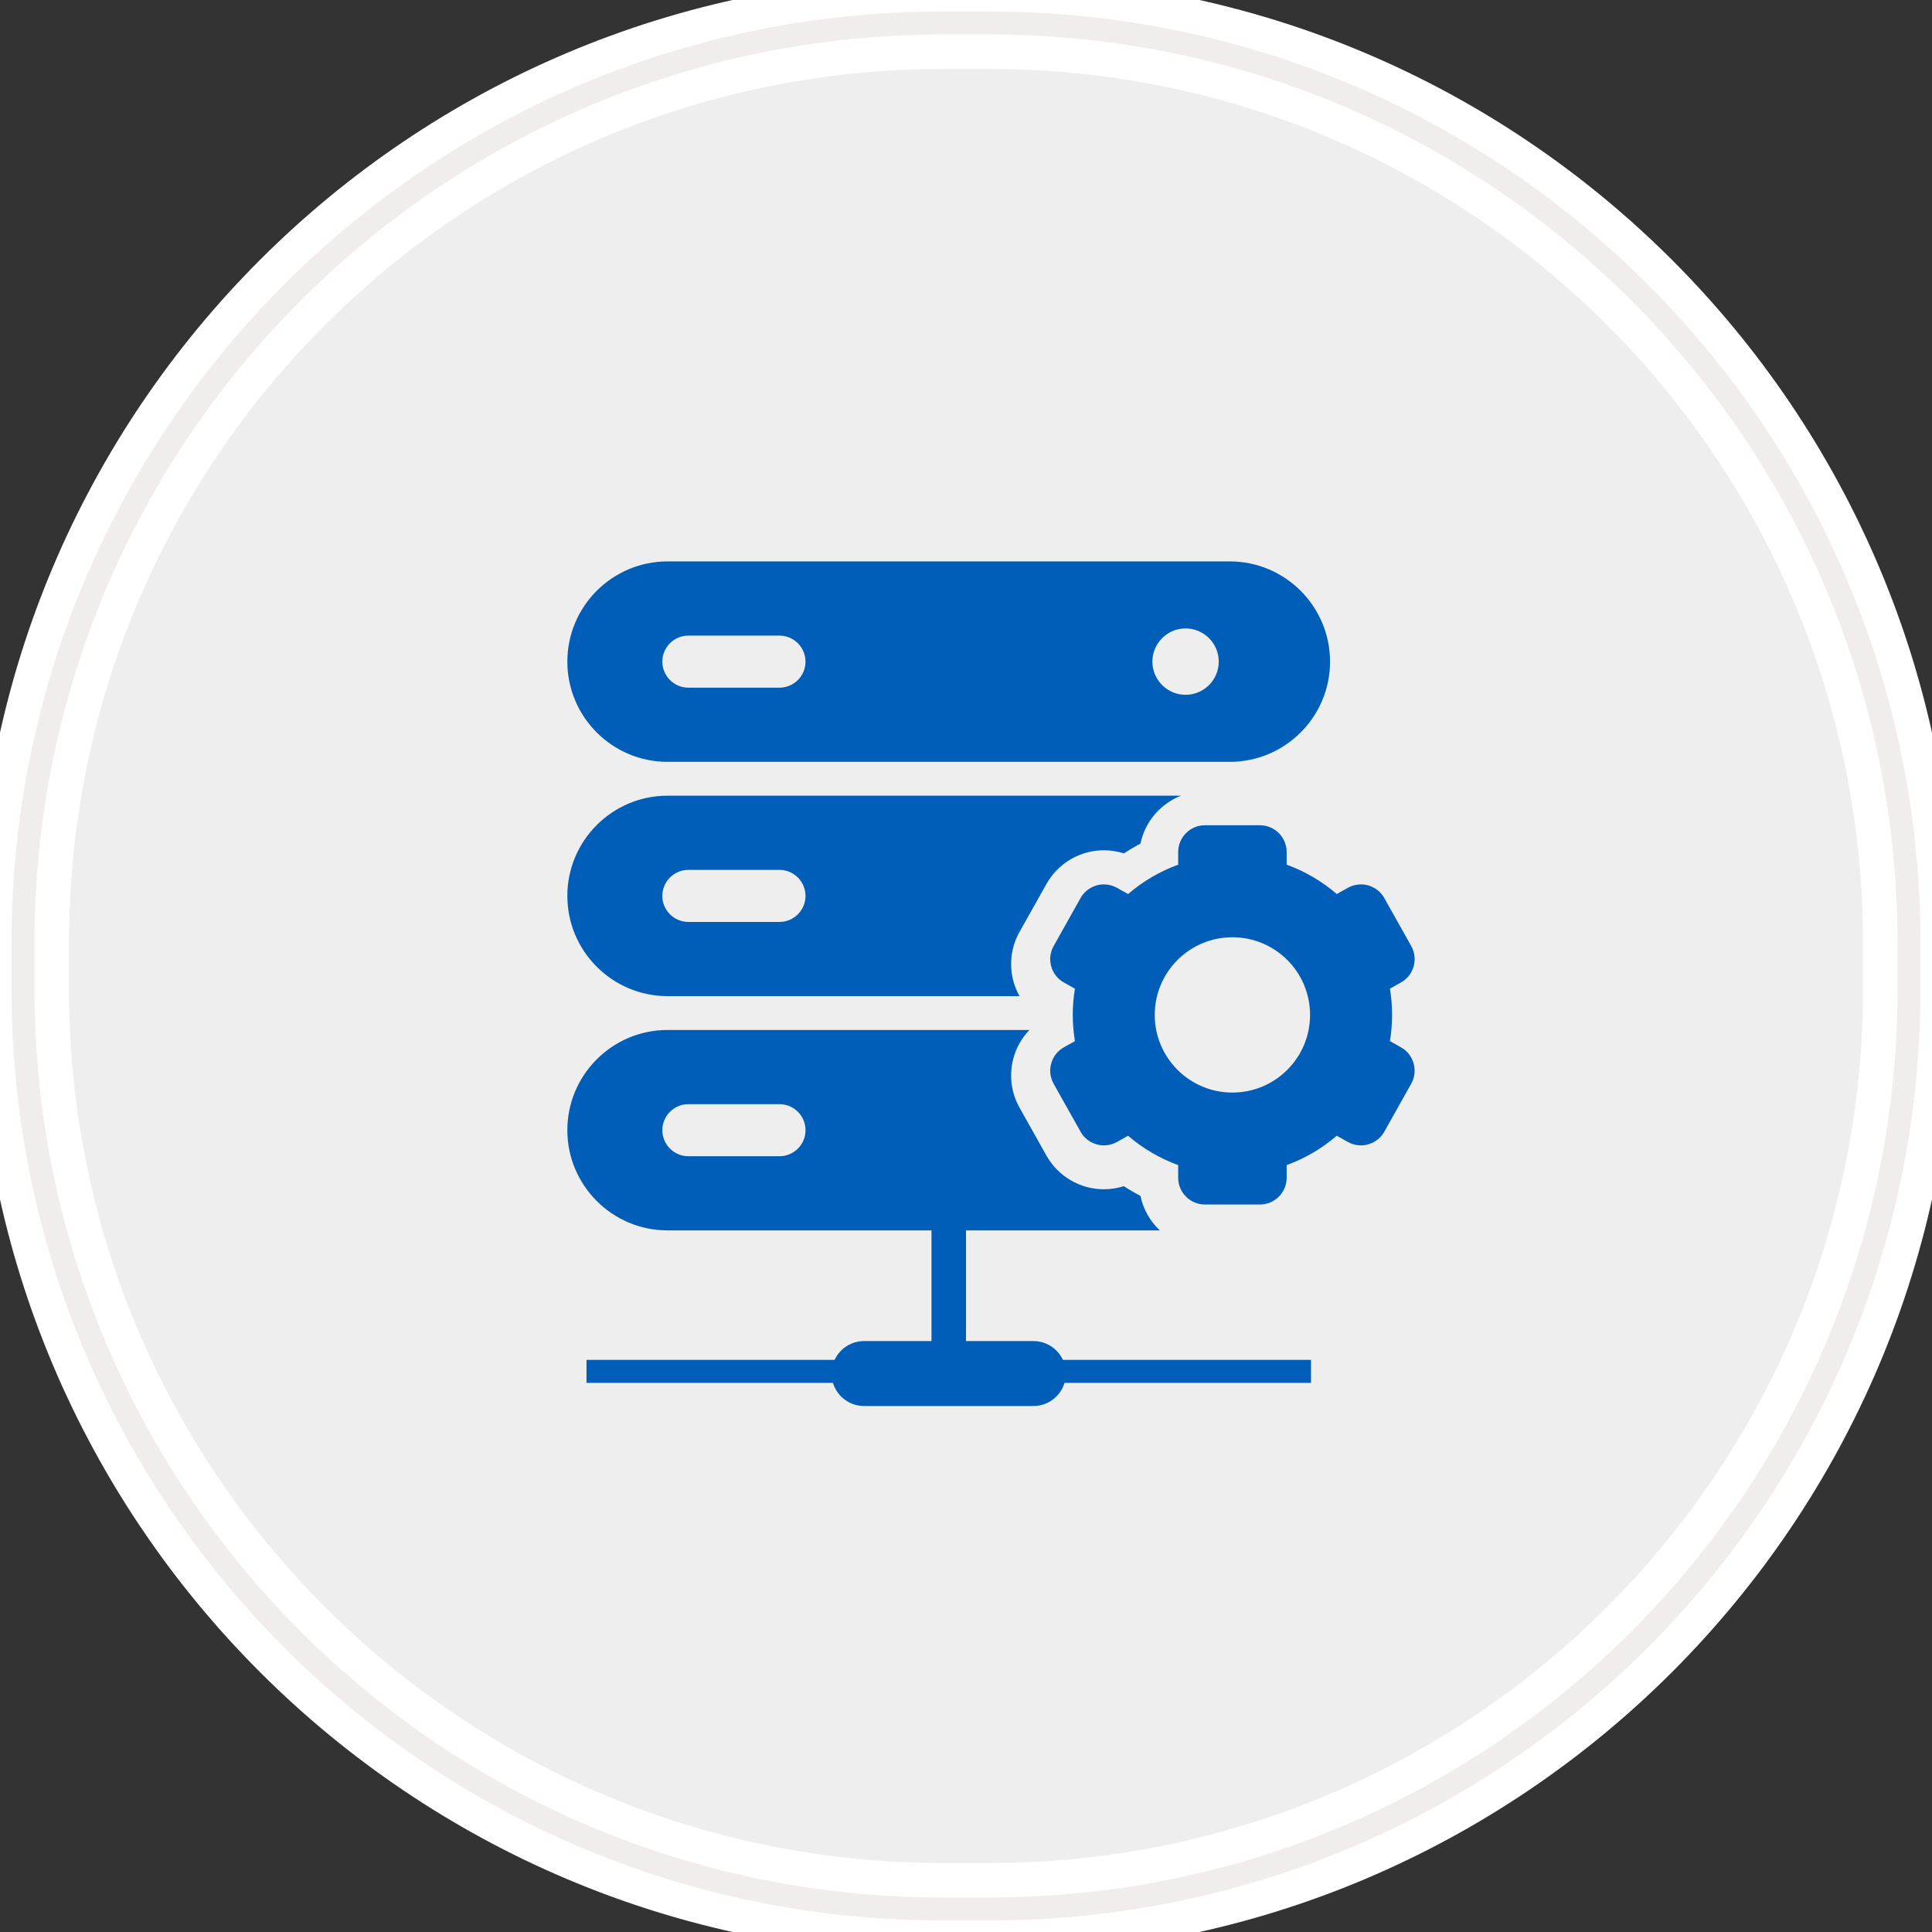
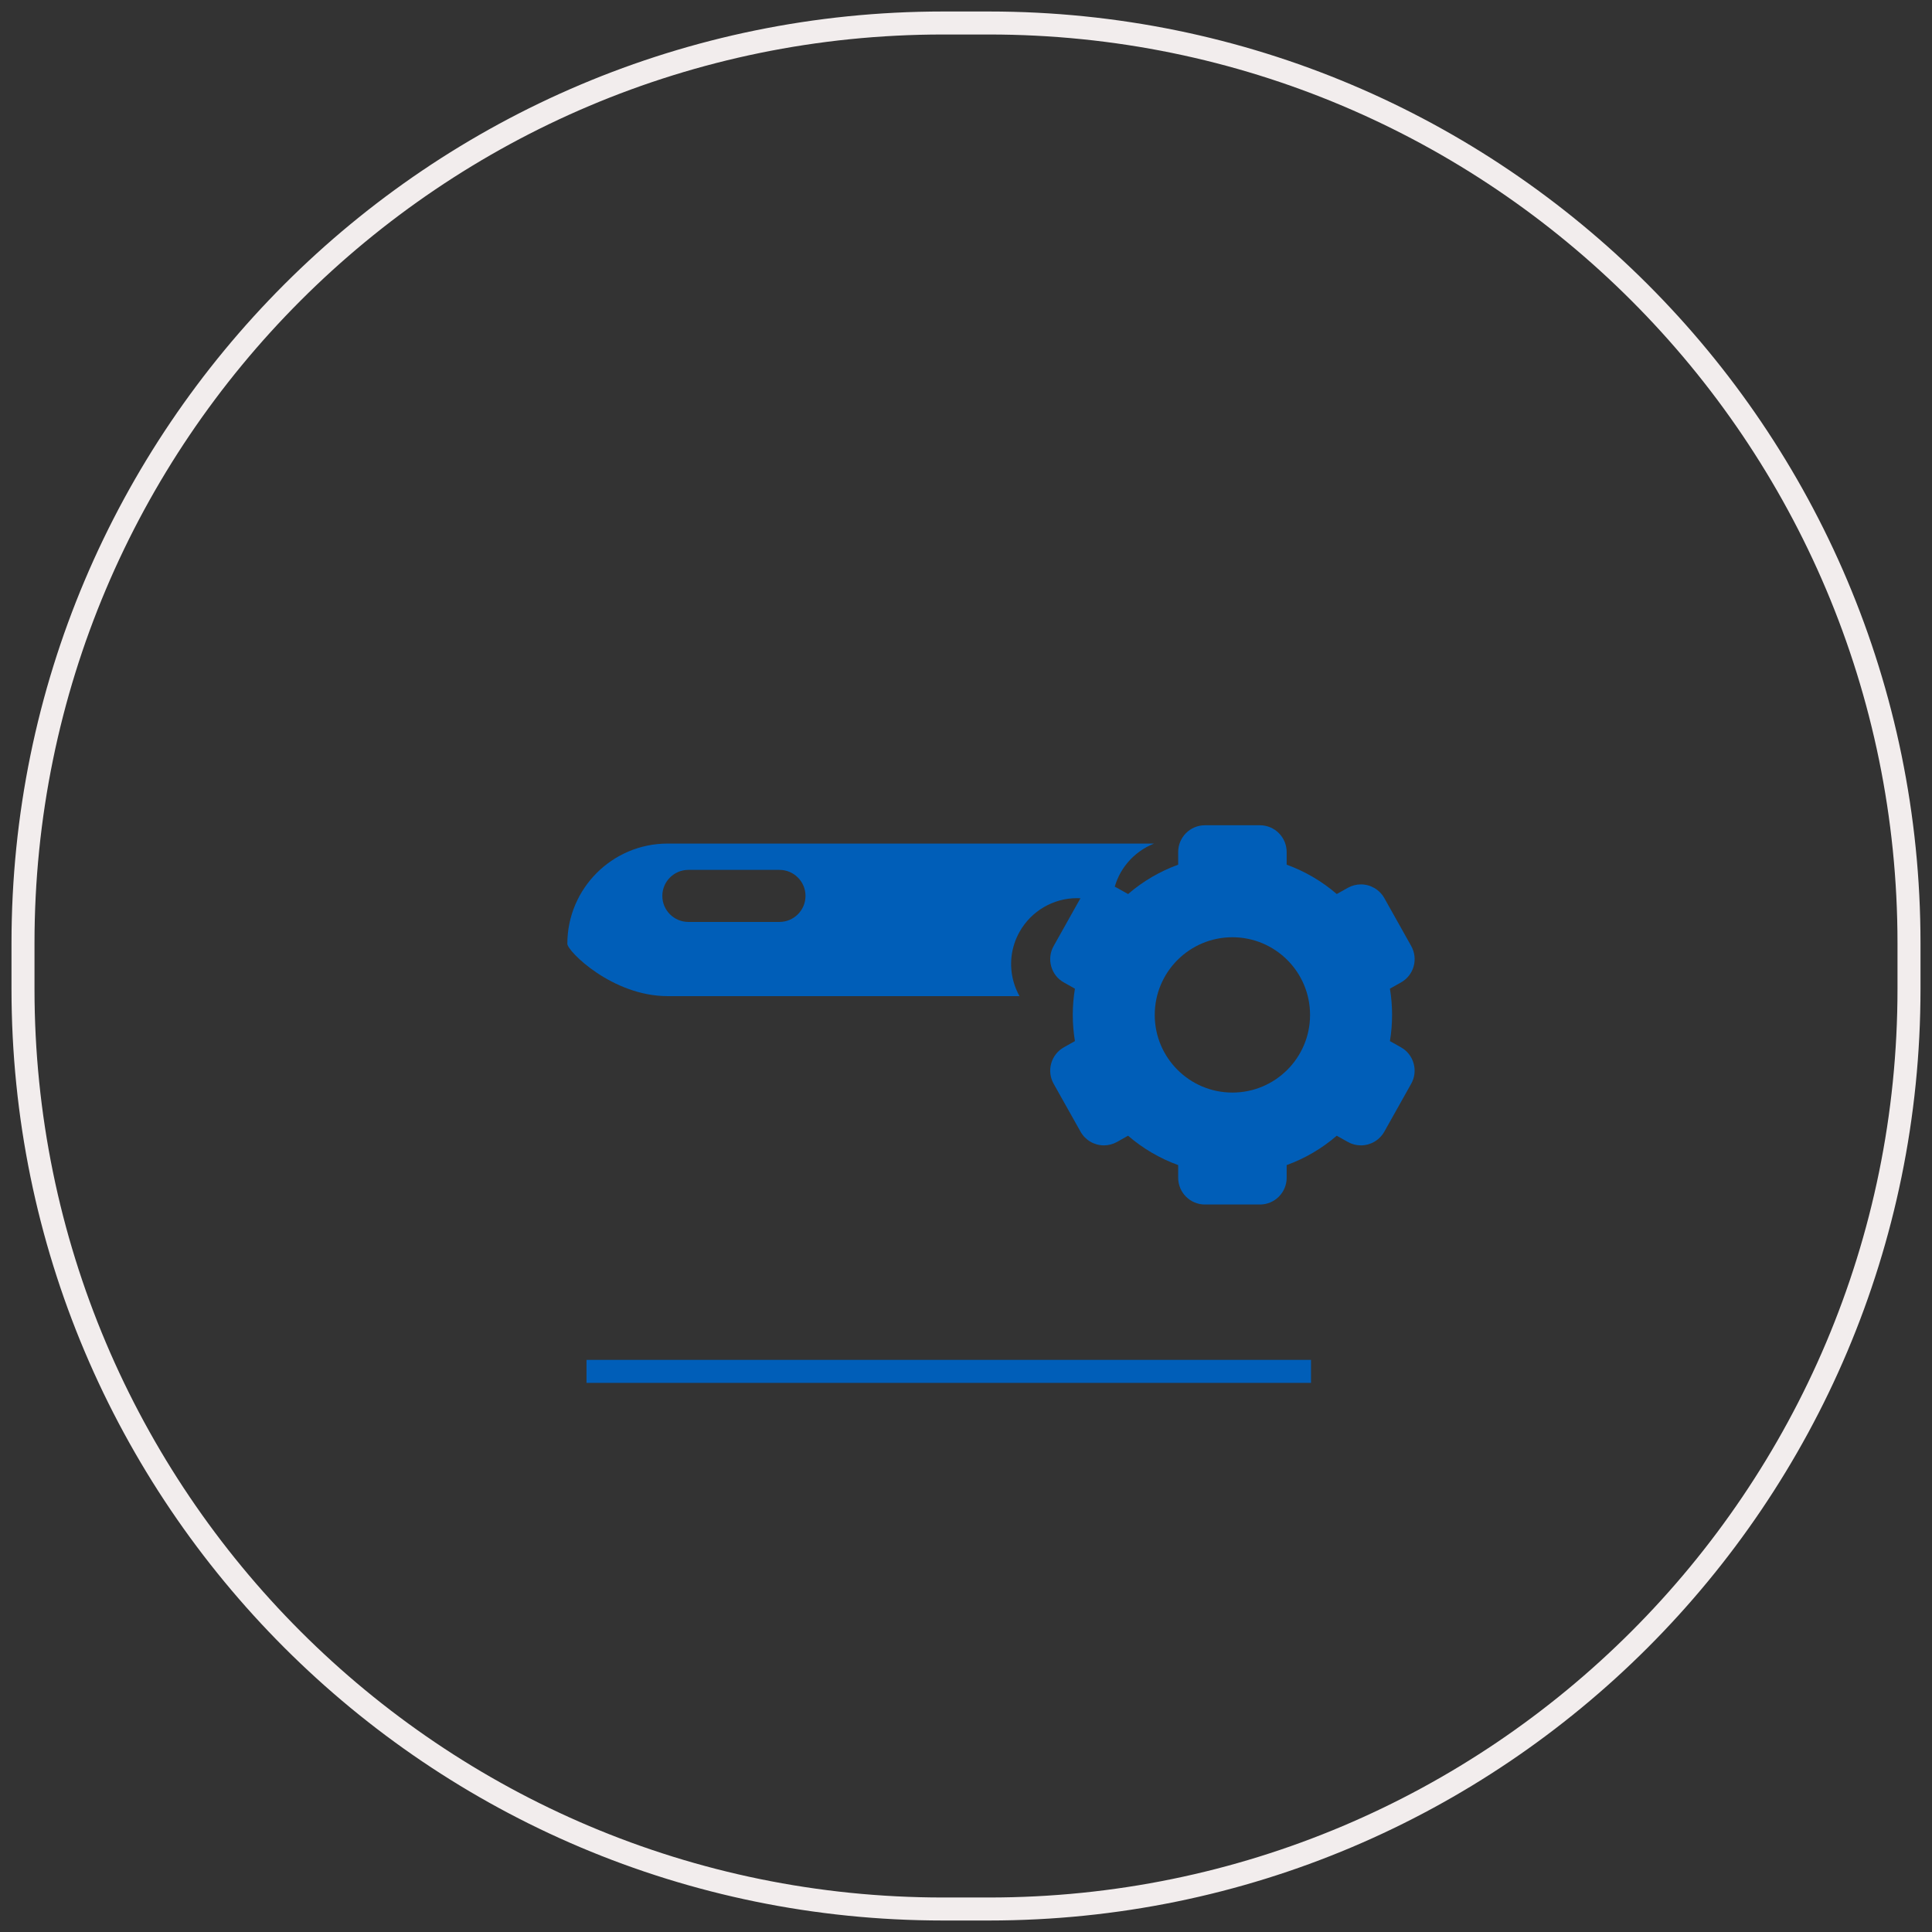
<svg xmlns="http://www.w3.org/2000/svg" xmlns:ns1="http://www.bohemiancoding.com/sketch/ns" version="1.1" id="Layer_1" x="0px" y="0px" width="84px" height="84px" viewBox="0 0 84 84" enable-background="new 0 0 84 84" xml:space="preserve">
  <rect x="0" y="0" width="84" height="84" fill="#333333" stroke="none" />
  <g id="Rectangle-290">
    <g ns1:type="MSShapeGroup">
-       <path id="path-1" fill="#EEEEEE" stroke="#FFFFFF" stroke-width="4" d="M41,1h2c22.092,0,40,17.909,40,40v2    c0,22.092-17.908,40-40,40h-2C18.909,83,1,65.092,1,43v-2C1,18.909,18.909,1,41,1z" />
-     </g>
+       </g>
    <g>
      <path id="path-1_1_" fill="none" stroke="#F2EDED" d="M41,1h2c22.092,0,40,17.909,40,40v2c0,22.092-17.908,40-40,40h-2    C18.909,83,1,65.092,1,43v-2C1,18.909,18.909,1,41,1z" />
    </g>
  </g>
  <g>
    <g>
-       <path fill="#005EB8" d="M29.024,33.124h24.447c2.402,0,4.357-1.955,4.357-4.357c0-2.403-1.955-4.358-4.357-4.358H29.024    c-2.403,0-4.357,1.955-4.357,4.358C24.667,31.169,26.621,33.124,29.024,33.124L29.024,33.124z M51.547,27.323    c0.795,0,1.442,0.647,1.442,1.443c0,0.795-0.647,1.443-1.442,1.443c-0.796,0-1.443-0.648-1.443-1.443    C50.104,27.971,50.751,27.323,51.547,27.323L51.547,27.323z M29.929,27.635h3.961c0.624,0,1.132,0.508,1.132,1.132    c0,0.623-0.508,1.132-1.132,1.132h-3.961c-0.624,0-1.132-0.509-1.132-1.132C28.797,28.143,29.306,27.635,29.929,27.635    L29.929,27.635z M29.929,27.635" />
-       <path fill="#005EB8" d="M29.024,43.31h15.302c-0.107-0.194-0.195-0.402-0.257-0.622c-0.206-0.736-0.114-1.509,0.261-2.176    l1.169-2.082c0.508-0.902,1.464-1.462,2.497-1.462c0.293,0,0.587,0.047,0.867,0.135c0.233-0.152,0.475-0.294,0.722-0.423    c0.196-0.955,0.871-1.735,1.761-2.085H29.024c-2.403,0-4.357,1.955-4.357,4.358C24.667,41.354,26.621,43.31,29.024,43.31    L29.024,43.31z M29.929,37.821h3.961c0.624,0,1.132,0.507,1.132,1.132c0,0.623-0.508,1.131-1.132,1.131h-3.961    c-0.624,0-1.132-0.508-1.132-1.131C28.797,38.328,29.306,37.821,29.929,37.821L29.929,37.821z M29.929,37.821" />
-       <path fill="#005EB8" d="M48.863,51.572c-0.28,0.089-0.574,0.135-0.867,0.135c-1.033,0-1.989-0.559-2.496-1.458l-1.171-2.087    c-0.374-0.665-0.466-1.438-0.261-2.175c0.13-0.46,0.367-0.871,0.69-1.206H29.024c-2.403,0-4.357,1.955-4.357,4.357    s1.955,4.357,4.357,4.357h21.402c-0.42-0.396-0.72-0.915-0.841-1.5C49.338,51.867,49.097,51.725,48.863,51.572L48.863,51.572z     M33.891,50.271h-3.961c-0.624,0-1.132-0.508-1.132-1.132s0.508-1.132,1.132-1.132h3.961c0.624,0,1.132,0.508,1.132,1.132    S34.515,50.271,33.891,50.271L33.891,50.271z M33.891,50.271" />
+       <path fill="#005EB8" d="M29.024,43.31h15.302c-0.107-0.194-0.195-0.402-0.257-0.622c-0.206-0.736-0.114-1.509,0.261-2.176    c0.508-0.902,1.464-1.462,2.497-1.462c0.293,0,0.587,0.047,0.867,0.135c0.233-0.152,0.475-0.294,0.722-0.423    c0.196-0.955,0.871-1.735,1.761-2.085H29.024c-2.403,0-4.357,1.955-4.357,4.358C24.667,41.354,26.621,43.31,29.024,43.31    L29.024,43.31z M29.929,37.821h3.961c0.624,0,1.132,0.507,1.132,1.132c0,0.623-0.508,1.131-1.132,1.131h-3.961    c-0.624,0-1.132-0.508-1.132-1.131C28.797,38.328,29.306,37.821,29.929,37.821L29.929,37.821z M29.929,37.821" />
      <path fill="#005EB8" d="M60.911,45.535l-0.479-0.27c0.062-0.375,0.093-0.757,0.093-1.139c0-0.384-0.031-0.766-0.093-1.141    l0.48-0.27c0.271-0.151,0.467-0.4,0.551-0.699c0.084-0.3,0.045-0.613-0.106-0.885l-1.17-2.085    c-0.206-0.366-0.596-0.594-1.015-0.594c-0.199,0-0.396,0.051-0.57,0.149l-0.482,0.27c-0.641-0.554-1.383-0.988-2.178-1.276v-0.55    c0-0.642-0.521-1.164-1.162-1.164h-2.393c-0.641,0-1.162,0.522-1.162,1.164v0.55c-0.795,0.288-1.536,0.723-2.178,1.277    l-0.482-0.271c-0.174-0.098-0.371-0.149-0.568-0.149c-0.421,0-0.81,0.228-1.017,0.594l-1.169,2.085    c-0.152,0.271-0.191,0.585-0.106,0.885c0.083,0.299,0.278,0.548,0.551,0.7l0.48,0.27c-0.062,0.374-0.094,0.756-0.094,1.14    c0,0.383,0.032,0.764,0.094,1.139l-0.48,0.27c-0.271,0.152-0.467,0.401-0.551,0.7c-0.085,0.299-0.046,0.613,0.105,0.885    l1.171,2.085c0.205,0.366,0.594,0.594,1.016,0.594c0.197,0,0.395-0.052,0.568-0.149l0.481-0.271    c0.643,0.555,1.384,0.989,2.179,1.277v0.551c0,0.642,0.521,1.163,1.162,1.163h2.393c0.641,0,1.162-0.521,1.162-1.163v-0.551    c0.795-0.288,1.536-0.723,2.178-1.277l0.482,0.271c0.174,0.098,0.371,0.149,0.568,0.149c0.42,0,0.81-0.228,1.017-0.595    l1.169-2.084c0.152-0.271,0.19-0.586,0.105-0.885C61.379,45.937,61.183,45.688,60.911,45.535L60.911,45.535z M53.582,47.503    c-1.863,0-3.376-1.512-3.376-3.376c0-1.866,1.513-3.377,3.376-3.377c1.865,0,3.377,1.511,3.377,3.377    C56.959,45.991,55.447,47.503,53.582,47.503L53.582,47.503z M53.582,47.503" />
    </g>
-     <rect x="40.5" y="52.37" fill="#005EB8" width="1.5" height="6.755" />
-     <path fill="#005EB8" d="M46.344,59.719c0,0.78-0.633,1.412-1.412,1.412h-7.363c-0.78,0-1.413-0.632-1.413-1.412l0,0   c0-0.78,0.633-1.412,1.413-1.412h7.363C45.711,58.307,46.344,58.938,46.344,59.719L46.344,59.719z" />
    <rect x="25.5" y="59.125" fill="#005EB8" width="31.5" height="1" />
  </g>
</svg>